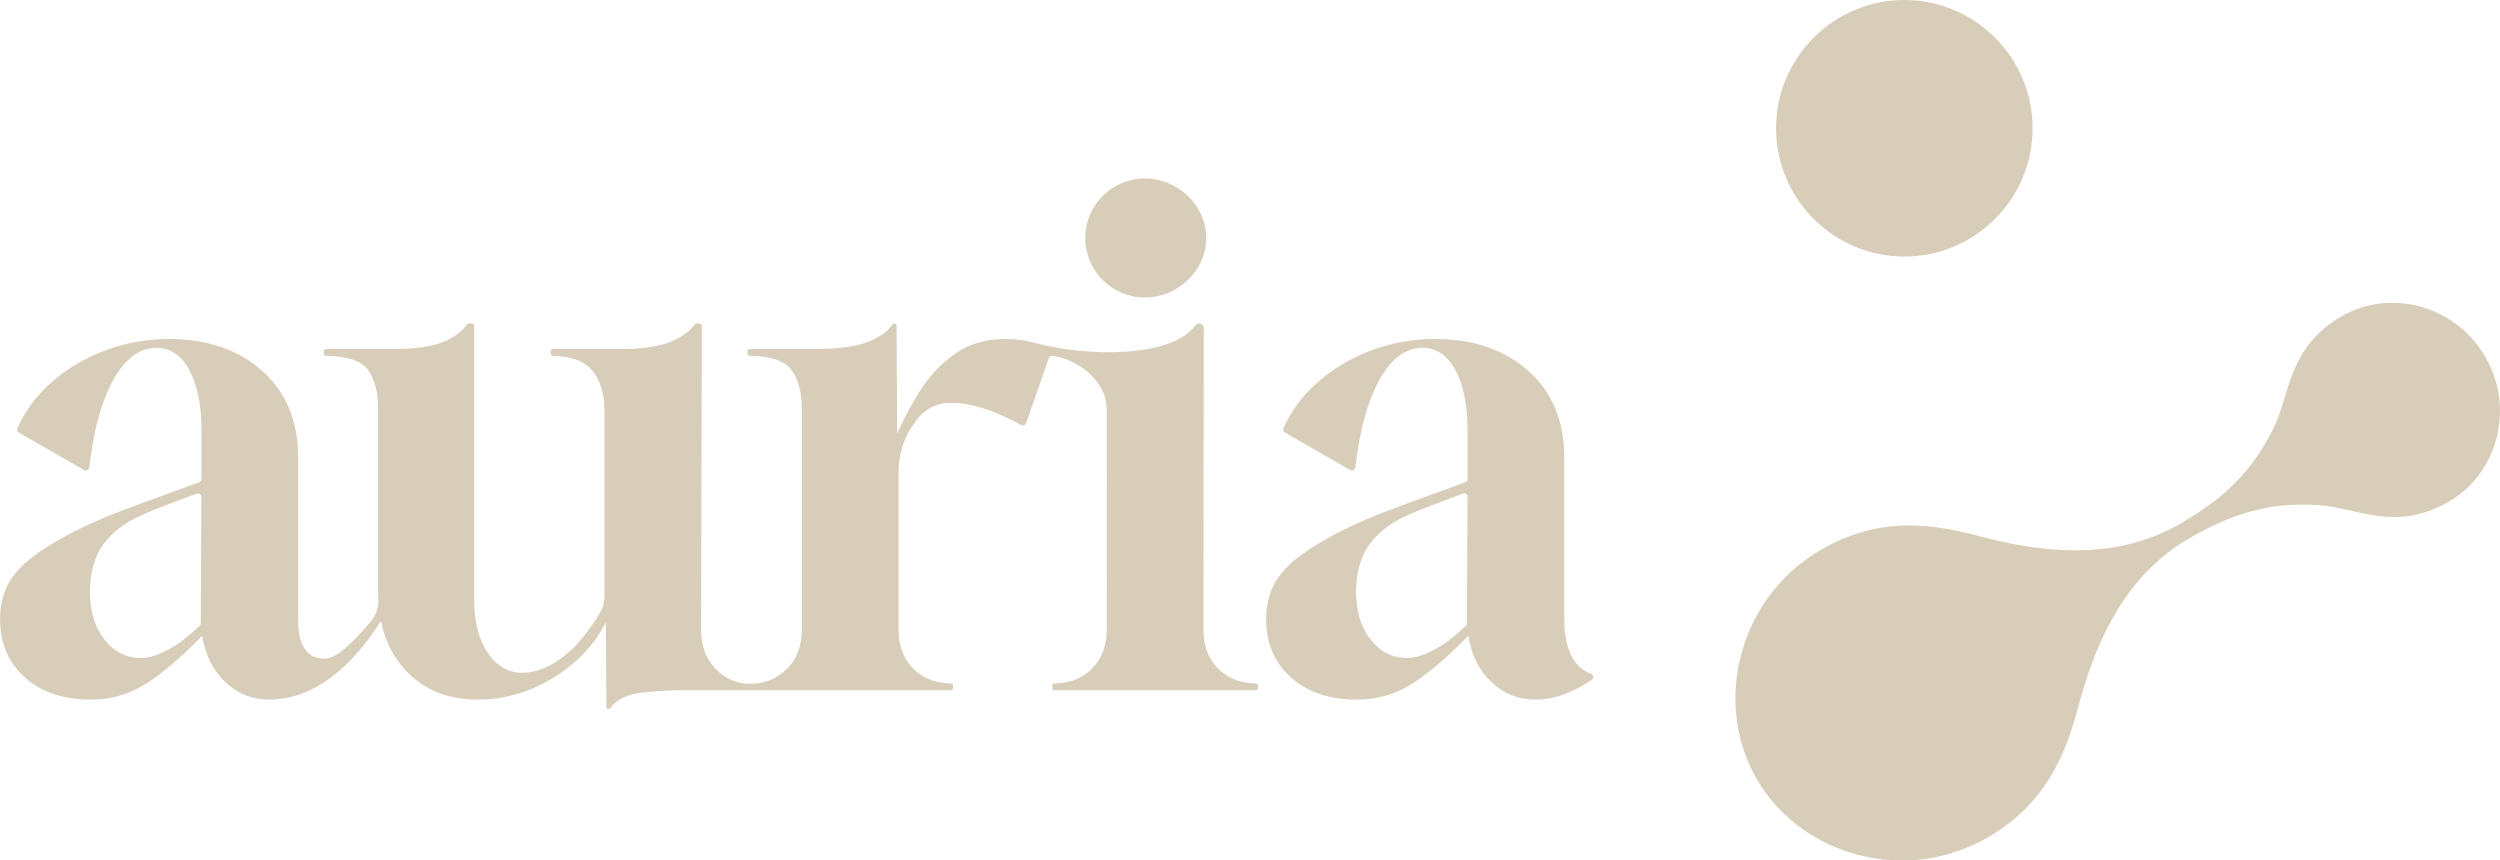
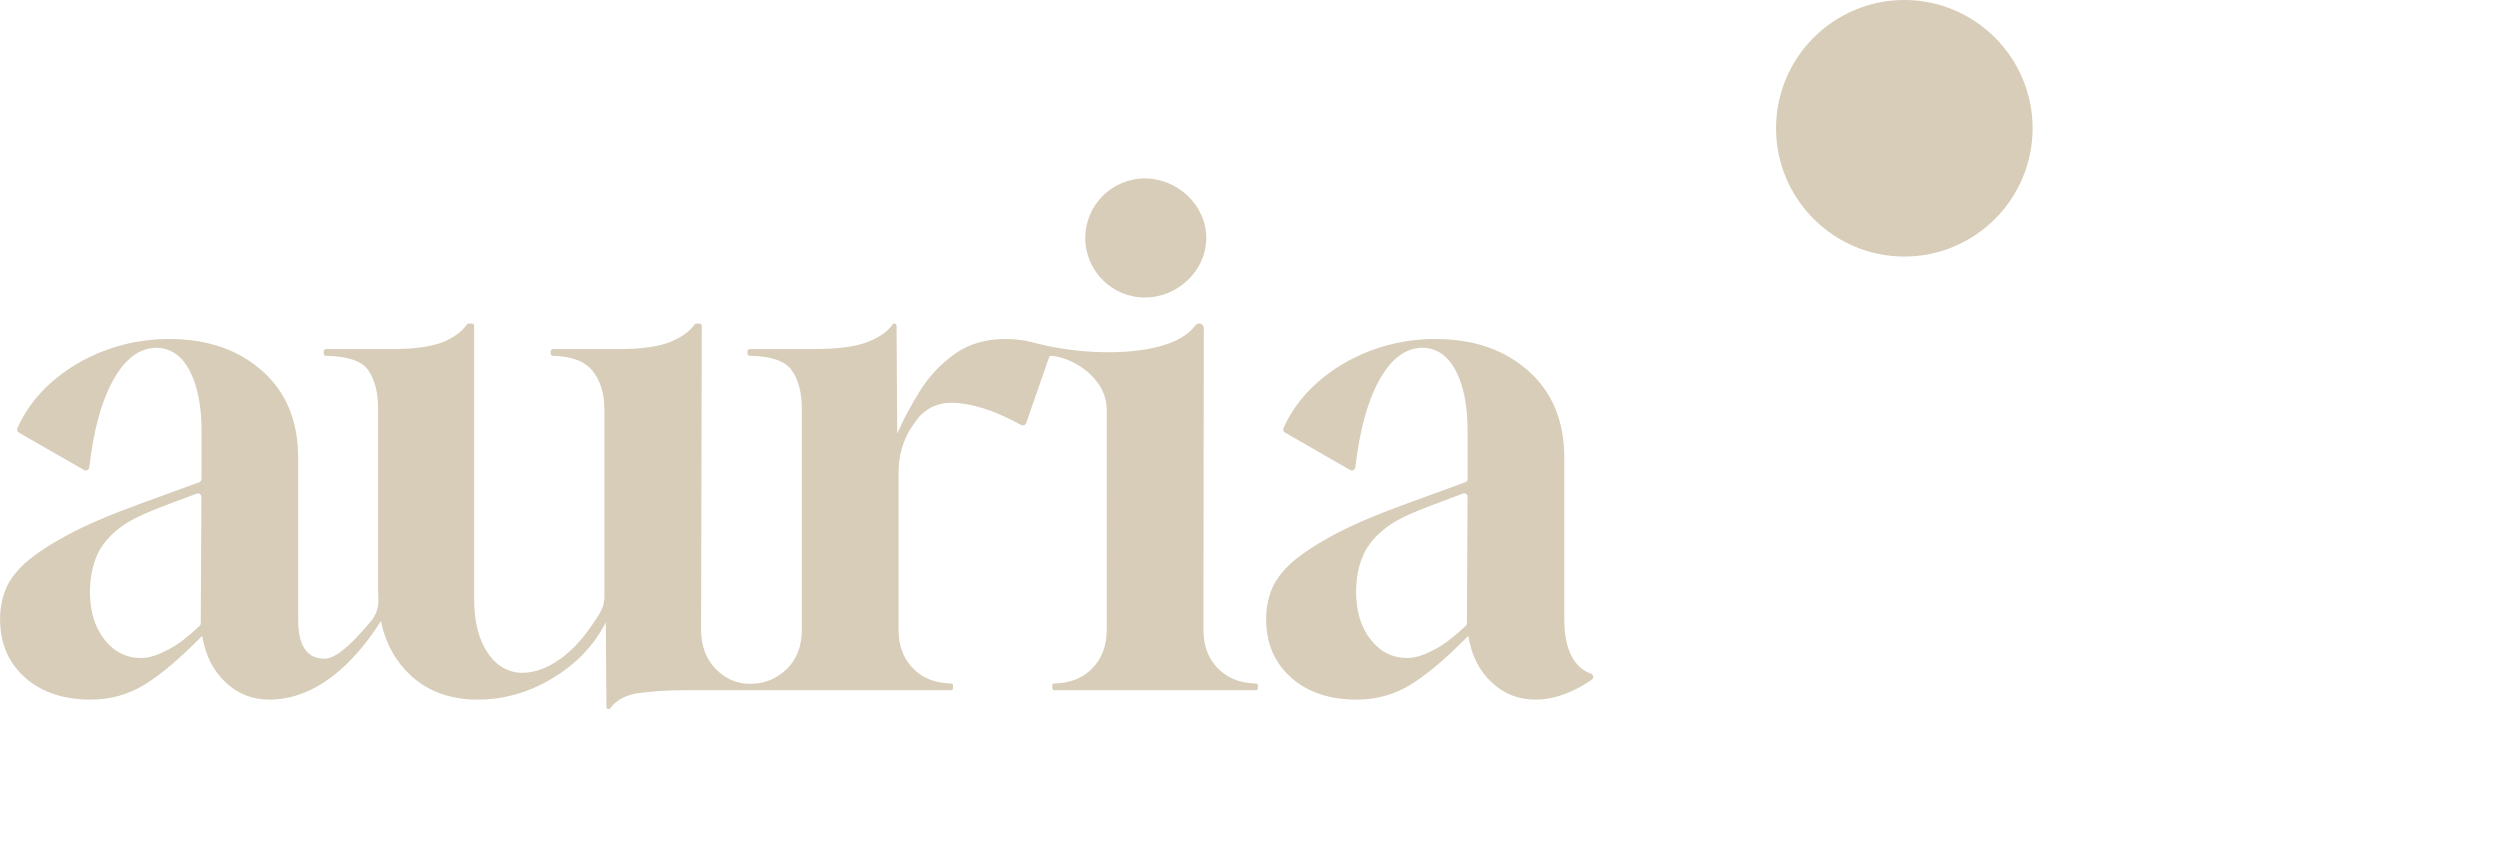
<svg xmlns="http://www.w3.org/2000/svg" id="Capa_2" data-name="Capa 2" viewBox="0 0 1000 344.2">
  <g id="Capa_1-2" data-name="Capa 1">
    <g>
      <path d="M298.97,273.51c-5.11-.27-9.31-2.48-12.62-5.87-3.94-4.03-5.91-9.27-5.91-15.71l.27-121.57c0-.51-.41-.92-.92-.92h-1.27c-.31,0-.59.16-.76.41-1.84,2.69-4.97,4.97-9.4,6.84-4.83,1.97-11.82,2.95-20.95,2.95h-26.21c-.51,0-.92.41-.92.92v.86c0,.5.41.91.91.92,7.4.15,12.65,2.12,15.74,5.9,3.22,3.94,4.83,9.13,4.83,15.58v74.98c0,2.29-.65,4.53-1.85,6.48-4.04,6.58-8.62,12.62-13.73,16.72-5.91,4.75-11.64,7.12-17.19,7.12s-10.39-2.69-13.97-8.06c-3.58-5.37-5.37-12.53-5.37-21.49v-109.21c0-.51-.41-.92-.92-.92h-1.28c-.31,0-.59.16-.76.41-1.83,2.69-4.87,4.97-9.13,6.84-4.83,1.97-11.82,2.95-20.95,2.95h-26.21c-.51,0-.92.41-.92.92v.86c0,.5.41.91.91.92,8.61.12,14.22,2,16.82,5.63,2.69,3.76,4.03,9.04,4.03,15.85v72.38c0,1.18.03,2.34.1,3.48.17,3.12-.8,6.19-2.81,8.59-4.75,5.65-12.91,15.21-18.78,15.21-6.98,0-10.48-5.19-10.48-15.58v-64.74c0-14.68-4.79-26.28-14.37-34.79-9.58-8.5-21.98-12.76-37.2-12.76-8.96,0-17.51,1.52-25.65,4.57-8.15,3.05-15.36,7.34-21.62,12.89-5.94,5.26-10.43,11.32-13.47,18.19-.29.65-.03,1.42.59,1.78l26.06,14.96c.87.5,1.98-.05,2.1-1.06,1.67-14.57,4.77-26.03,9.3-34.41,4.74-8.77,10.52-13.25,17.33-13.43,5.73,0,10.21,3,13.43,9,3.22,6,4.84,14.1,4.84,24.31v19.16c0,.59-.37,1.12-.92,1.32l-24.06,8.79c-11.82,4.3-21.31,8.37-28.47,12.22-7.16,3.85-12.81,7.57-16.92,11.15-3.94,3.58-6.63,7.21-8.06,10.88-1.44,3.67-2.15,7.57-2.15,11.68,0,9.67,3.31,17.46,9.94,23.37,6.62,5.91,15.4,8.86,26.32,8.86,7.88,0,15.08-2.01,21.62-6.04,6.52-4.02,14.16-10.49,22.92-19.43.02-.02.05,0,.06.02,1.26,7.67,4.34,13.83,9.26,18.47,4.92,4.66,10.79,6.98,17.59,6.98,24.71,0,40.72-25.4,44.58-31.36.02-.02.05-.01.06.01,1.58,7.67,4.83,14.18,9.76,19.53,7.25,7.88,16.88,11.82,28.88,11.82,10.56,0,20.59-2.87,30.08-8.6,9.45-5.7,16.5-13.1,21.16-22.17.02-.03.06-.02.06.01l.26,33.8c0,.4.32.72.72.72h.27c.22,0,.43-.11.56-.3,1.99-2.88,5.33-4.84,10.01-5.88h0c2.33-.36,5.28-.67,8.86-.94,3.58-.27,7.7-.4,12.36-.4h105.11c.4,0,.72-.32.72-.72v-1.25c0-.39-.32-.72-.71-.72-.22,0-.44,0-.57-.01-5.98-.2-10.84-2.16-14.57-5.89-3.94-3.94-5.91-9.13-5.91-15.58v-63.15c0-6.27,1.69-12.46,5.1-17.73.82-1.26,1.67-2.46,2.56-3.59,2.95-3.76,7.47-6.33,13.56-6.33,3.58,0,7.74.72,12.49,2.15,4.39,1.33,9.5,3.57,15.34,6.73.76.41,1.71.04,1.99-.78l9.21-26.4c.1-.28.37-.47.67-.46,8.13.29,22.32,8.54,22.34,21.45.04,22.03,0,88.11,0,88.11,0,6.45-1.97,11.64-5.91,15.58-3.74,3.74-8.6,5.7-14.59,5.89-.12,0-.34,0-.55,0-.39,0-.71.33-.71.72v1.25c0,.4.32.72.72.72h80.76c.4,0,.72-.32.72-.72v-1.25c0-.39-.32-.71-.71-.72-.34,0-.69-.01-.78-.01-5.88-.24-10.67-2.2-14.36-5.89-3.94-3.94-5.91-9.13-5.91-15.58l.14-120.59c0-1.05-.85-1.89-1.89-1.89h0c-.61,0-1.17.29-1.52.77-9.13,12.63-41.65,12.83-63.63,7.13-1.32-.34-2.57-.71-3.75-.92-3.05-.54-5.91-.81-8.6-.81-7.88,0-14.64,2.01-20.28,6.04-5.64,4.03-10.3,9-13.97,14.91-3.64,5.86-6.62,11.45-8.93,16.78-.01.03-.06.02-.06-.01l-.26-43.01c0-.49-.4-.88-.88-.88h0c-.29,0-.56.15-.72.38-2.01,2.87-5.32,5.2-9.95,7-4.83,1.88-12,2.82-21.49,2.82h-25.67c-.51,0-.92.41-.92.92v.86c0,.5.41.91.91.92,8.44.12,14,2,16.68,5.63,2.77,3.76,4.16,9.04,4.16,15.85v88.11c0,6.45-1.97,11.64-5.91,15.58-3.94,3.94-9.41,6.35-15.85,6.01ZM80.32,249.29c0,.38-.16.75-.44,1.02-4.48,4.26-8.5,7.35-12.05,9.25-3.67,1.97-7.48,3.64-11.42,3.64-5.91,0-10.79-2.46-14.64-7.39-3.85-4.92-5.78-11.24-5.78-18.94,0-5.55.94-10.48,2.82-14.77,1.88-4.3,5.24-8.19,10.07-11.68,4.83-3.49,11.82-6.24,20.95-9.66,2.21-.83,8.83-3.31,8.83-3.31.92-.35,1.91.34,1.9,1.32l-.26,50.52Z" style="fill: #d7cdb8;" />
      <path d="M625.72,247.89v-64.74c0-14.68-4.79-26.28-14.37-34.79-9.58-8.5-21.98-12.76-37.2-12.76-8.96,0-17.51,1.52-25.65,4.57-8.15,3.05-15.36,7.34-21.62,12.89-5.95,5.27-10.44,11.34-13.49,18.22-.28.64-.03,1.39.58,1.73l26.13,15c.85.49,1.93-.05,2.04-1.03,1.67-14.59,4.78-26.08,9.31-34.46,4.74-8.77,10.52-13.25,17.33-13.43,5.73,0,10.21,3,13.43,9,3.22,6,4.83,14.1,4.83,24.31v19.19c0,.58-.36,1.09-.9,1.29l-24.08,8.8c-11.82,4.3-21.31,8.37-28.47,12.22-7.16,3.85-12.81,7.57-16.92,11.15-3.94,3.58-6.63,7.21-8.06,10.88-1.44,3.67-2.15,7.57-2.15,11.68,0,9.67,3.31,17.46,9.94,23.37,6.62,5.91,15.4,8.86,26.32,8.86,7.88,0,15.08-2.01,21.62-6.04,6.54-4.03,14.19-10.52,22.97-19.47,1.25,7.7,4.34,13.88,9.27,18.53,4.92,4.65,10.79,6.98,17.59,6.98,6.27,0,12.71-1.97,19.34-5.91,1.09-.65,2.15-1.33,3.19-2.05.94-.65.72-2.07-.36-2.44-3.98-1.35-10.62-5.95-10.62-21.57ZM586.78,249.3c0,.37-.16.74-.43.99-4.49,4.27-8.51,7.35-12.06,9.26-3.67,1.97-7.48,3.64-11.42,3.64-5.91,0-10.79-2.46-14.64-7.39-3.85-4.92-5.78-11.24-5.78-18.94,0-5.55.94-10.48,2.82-14.77,1.88-4.3,5.24-8.19,10.07-11.68,4.84-3.49,11.82-6.24,20.95-9.66,2.22-.83,8.88-3.33,8.88-3.33.9-.34,1.86.33,1.85,1.29l-.26,50.58Z" style="fill: #d7cdb8;" />
      <path d="M761.73,102.62c-28.29,0-51.31-23.02-51.31-51.31S733.44,0,761.73,0s51.31,23.02,51.31,51.31-23.02,51.31-51.31,51.31Z" style="fill: #d7cdb8;" />
      <path d="M457.92,119c-13.13,0-23.81-10.68-23.81-23.81s10.68-23.81,23.81-23.81,24.58,10.68,24.58,23.81-11.45,23.81-24.58,23.81Z" style="fill: #d7cdb8;" />
-       <path d="M978.01,126.71c-13.27-7.47-29.05-7.33-41.35-.21-21.56,12.5-20.42,30.92-27.27,44.77-8.57,17.35-19.64,27.97-37.21,38.16-23.6,13.68-50.5,12.67-77.3,5.82-15.4-3.94-39.49-11-66.29,4.54-10.34,5.99-19.26,14.65-25.45,25.65-11.96,21.25-11.83,46.53-.42,66.21s33.29,32.35,57.67,32.54c12.62.09,24.57-3.35,34.91-9.34,26.81-15.54,32.64-39.96,36.88-55.28,7.37-26.66,19.86-50.51,43.45-64.2,17.57-10.19,32.29-14.52,51.61-13.34,15.42.94,30.84,11.08,52.4-1.42,12.29-7.13,20.25-20.76,20.36-35.99.06-7.99-2.16-15.46-5.9-21.91-3.74-6.46-9.12-12.09-16.09-16.01Z" style="fill: #d7cdb8;" />
    </g>
  </g>
</svg>